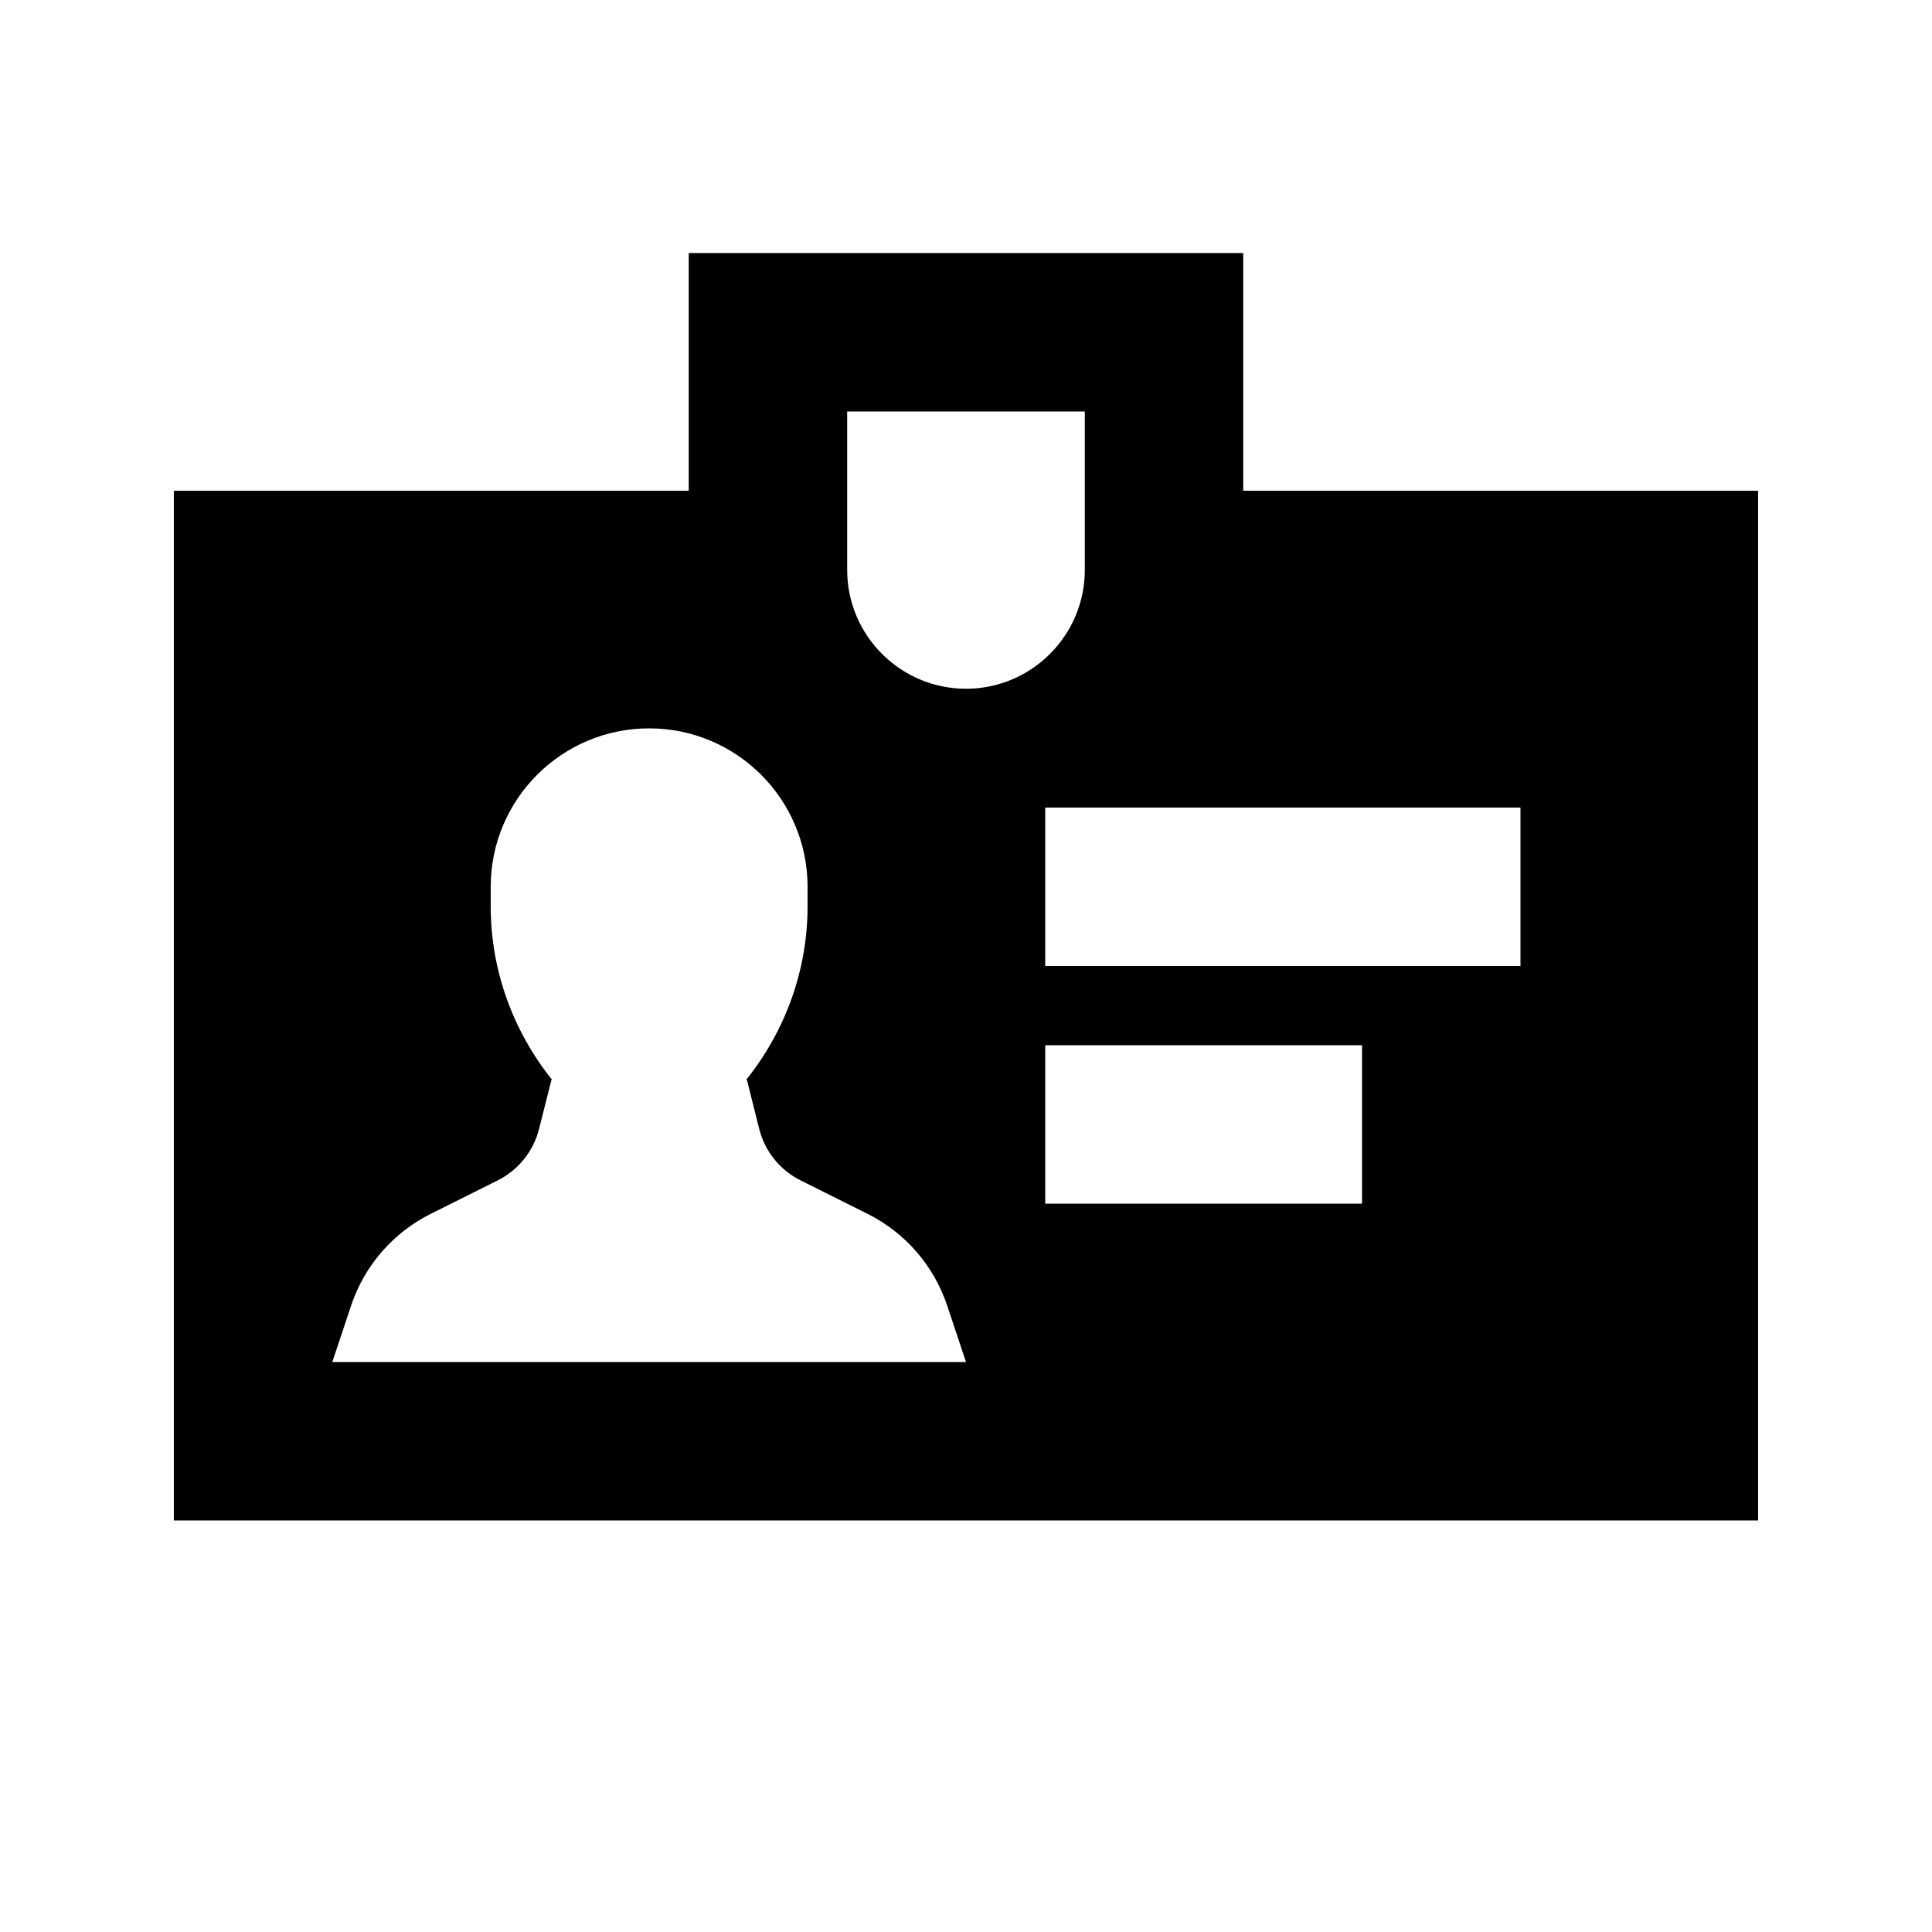
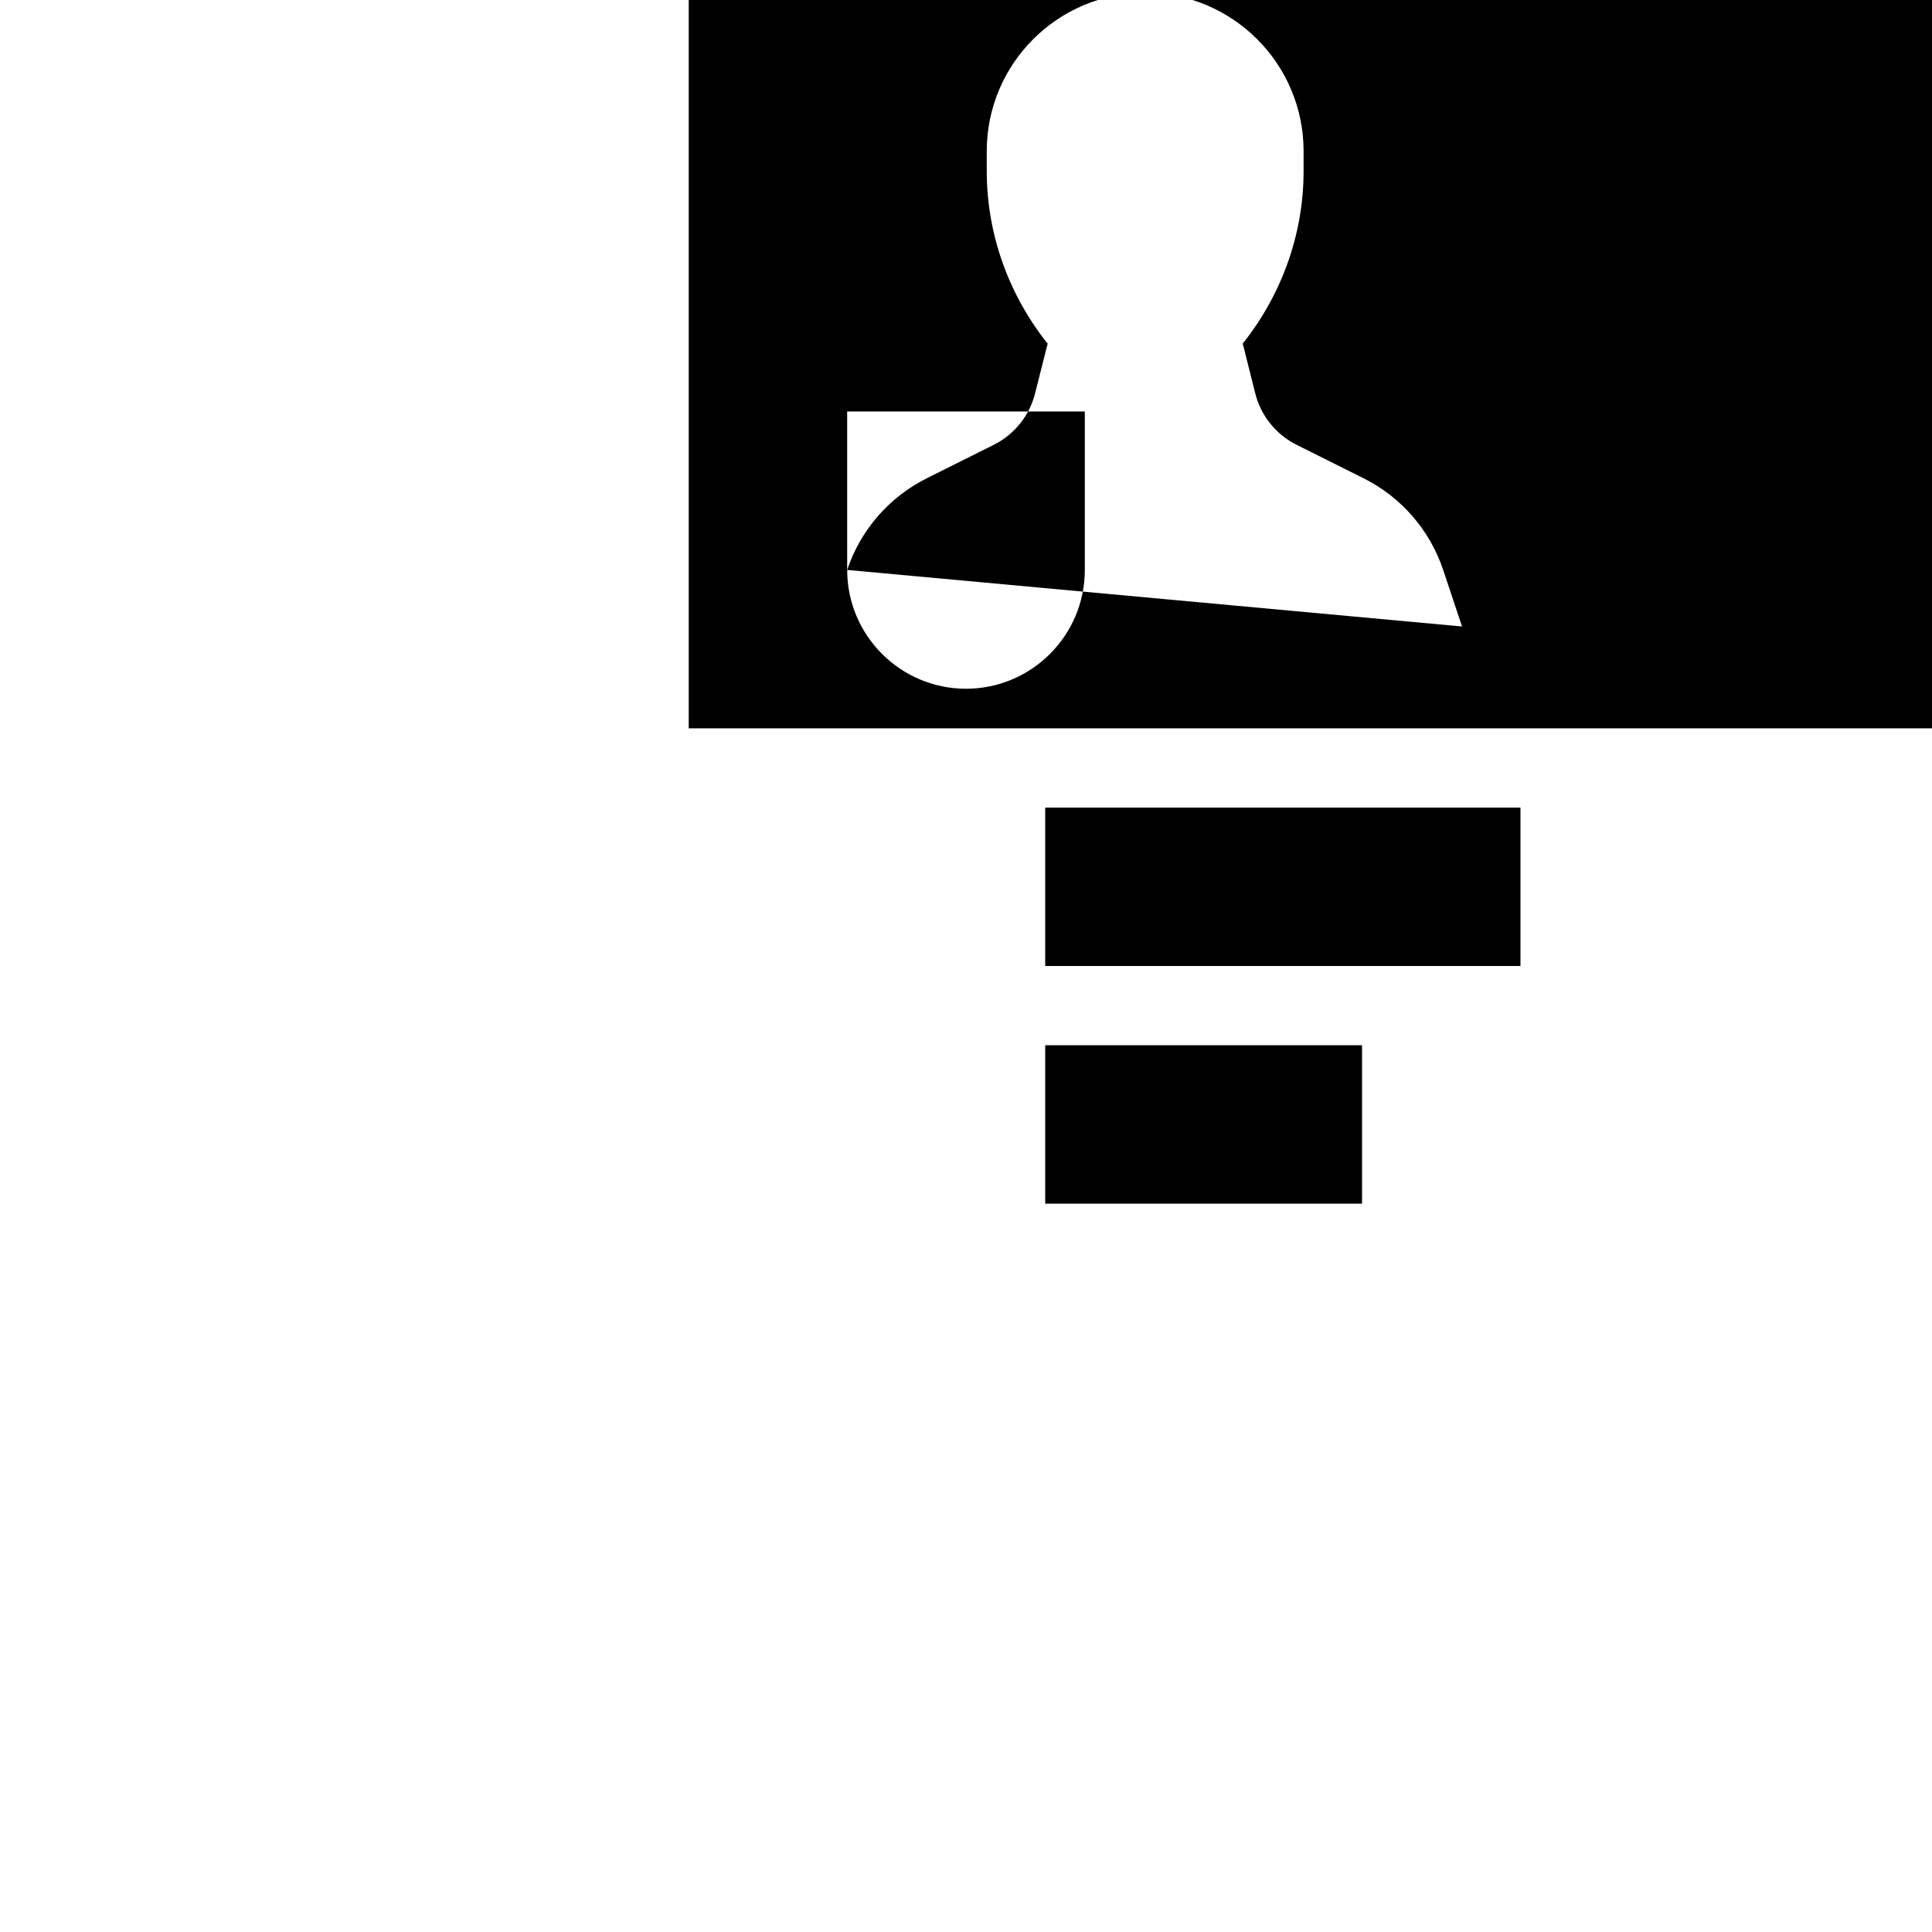
<svg xmlns="http://www.w3.org/2000/svg" fill="#000000" width="800px" height="800px" version="1.1" viewBox="144 144 512 512">
-   <path d="m420.99 400h125.95v-41.984h-125.95zm0 62.977h83.965v-41.984h-83.965zm-52.48-167.94v-41.984h62.977v41.984c0 17.359-14.129 31.488-31.488 31.488-17.363 0-31.488-14.129-31.488-31.488zm-136.45 209.92 4.996-14.988c3.527-10.559 11.105-19.289 21.055-24.266l17.801-8.898c5.481-2.75 9.488-7.746 10.957-13.688l3.277-12.973h0.145c-10.328-12.91-16.246-28.992-16.246-45.891v-5.246c0-23.176 18.809-41.984 41.984-41.984s41.984 18.809 41.984 41.984v5.246c0 16.898-5.922 32.98-16.25 45.891h0.168l3.254 12.973c1.469 5.941 5.481 10.938 10.957 13.688l17.805 8.898c9.949 4.977 17.527 13.707 21.055 24.266l4.996 14.988zm241.41-230.91v-62.977h-146.95v62.977h-136.45v272.89h419.84v-272.89z" fill-rule="evenodd" />
+   <path d="m420.99 400h125.95v-41.984h-125.95zm0 62.977h83.965v-41.984h-83.965zm-52.48-167.94v-41.984h62.977v41.984c0 17.359-14.129 31.488-31.488 31.488-17.363 0-31.488-14.129-31.488-31.488zc3.527-10.559 11.105-19.289 21.055-24.266l17.801-8.898c5.481-2.75 9.488-7.746 10.957-13.688l3.277-12.973h0.145c-10.328-12.91-16.246-28.992-16.246-45.891v-5.246c0-23.176 18.809-41.984 41.984-41.984s41.984 18.809 41.984 41.984v5.246c0 16.898-5.922 32.98-16.25 45.891h0.168l3.254 12.973c1.469 5.941 5.481 10.938 10.957 13.688l17.805 8.898c9.949 4.977 17.527 13.707 21.055 24.266l4.996 14.988zm241.41-230.91v-62.977h-146.95v62.977h-136.45v272.89h419.84v-272.89z" fill-rule="evenodd" />
</svg>